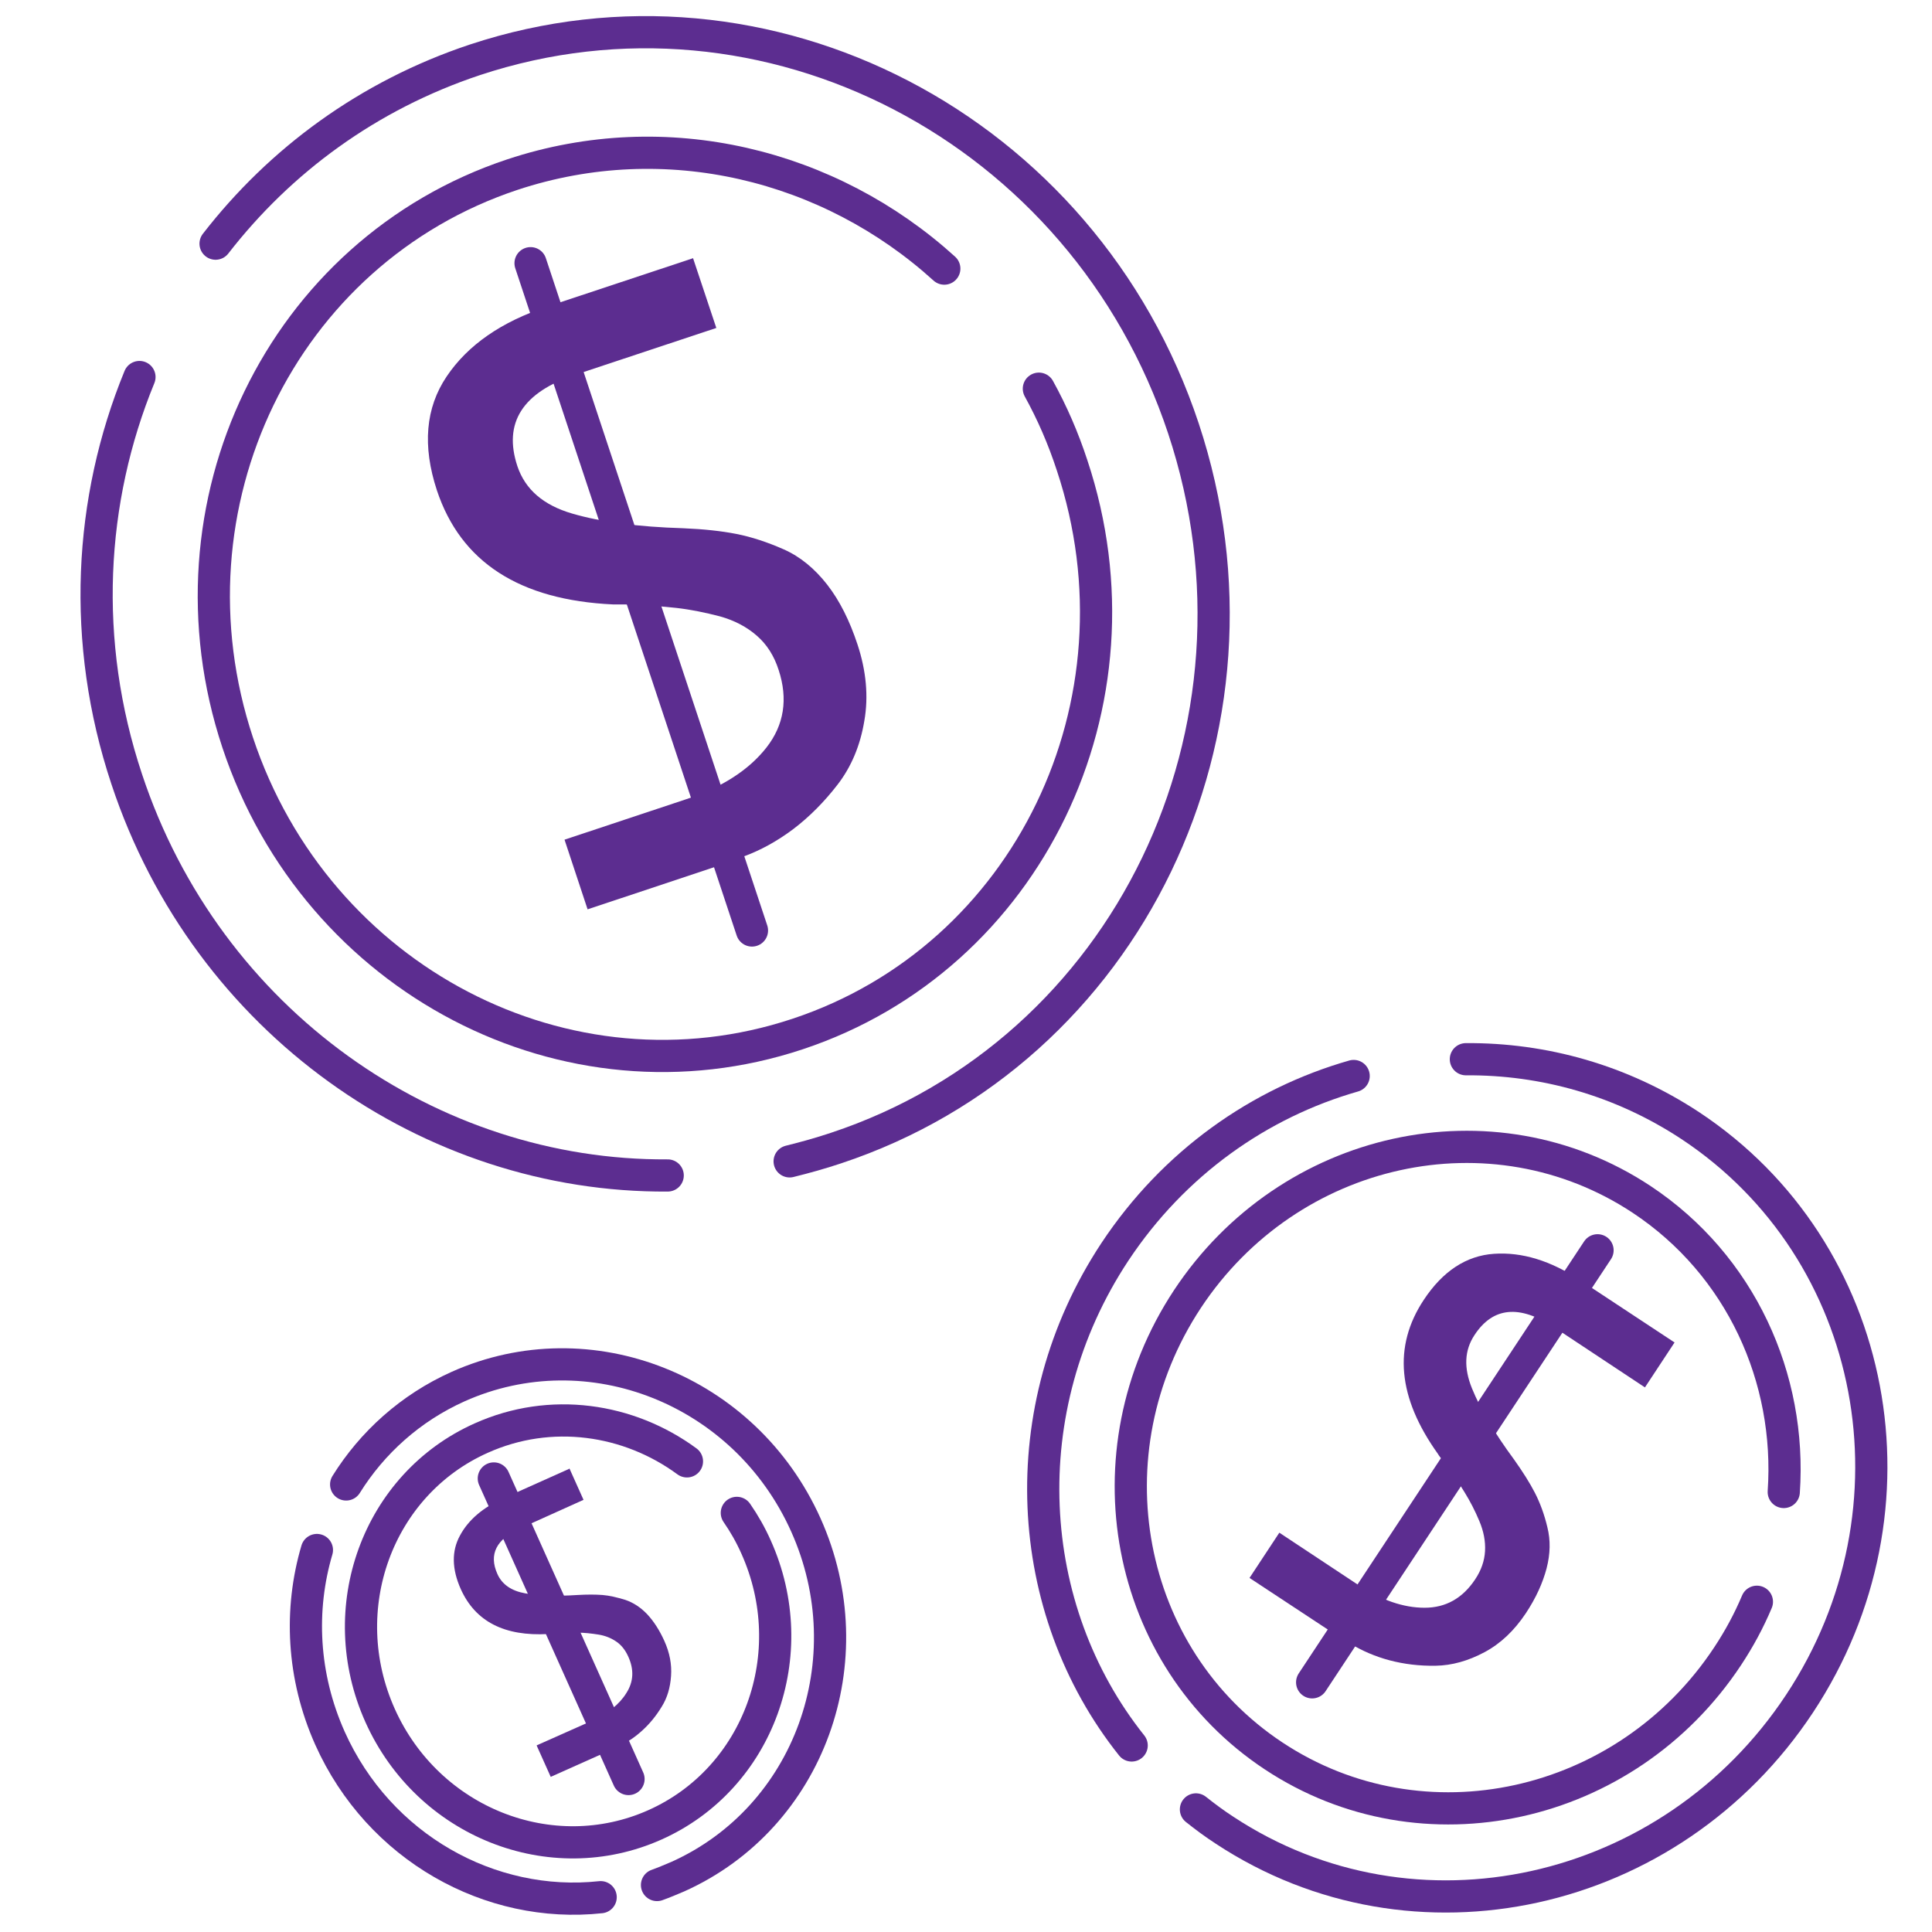
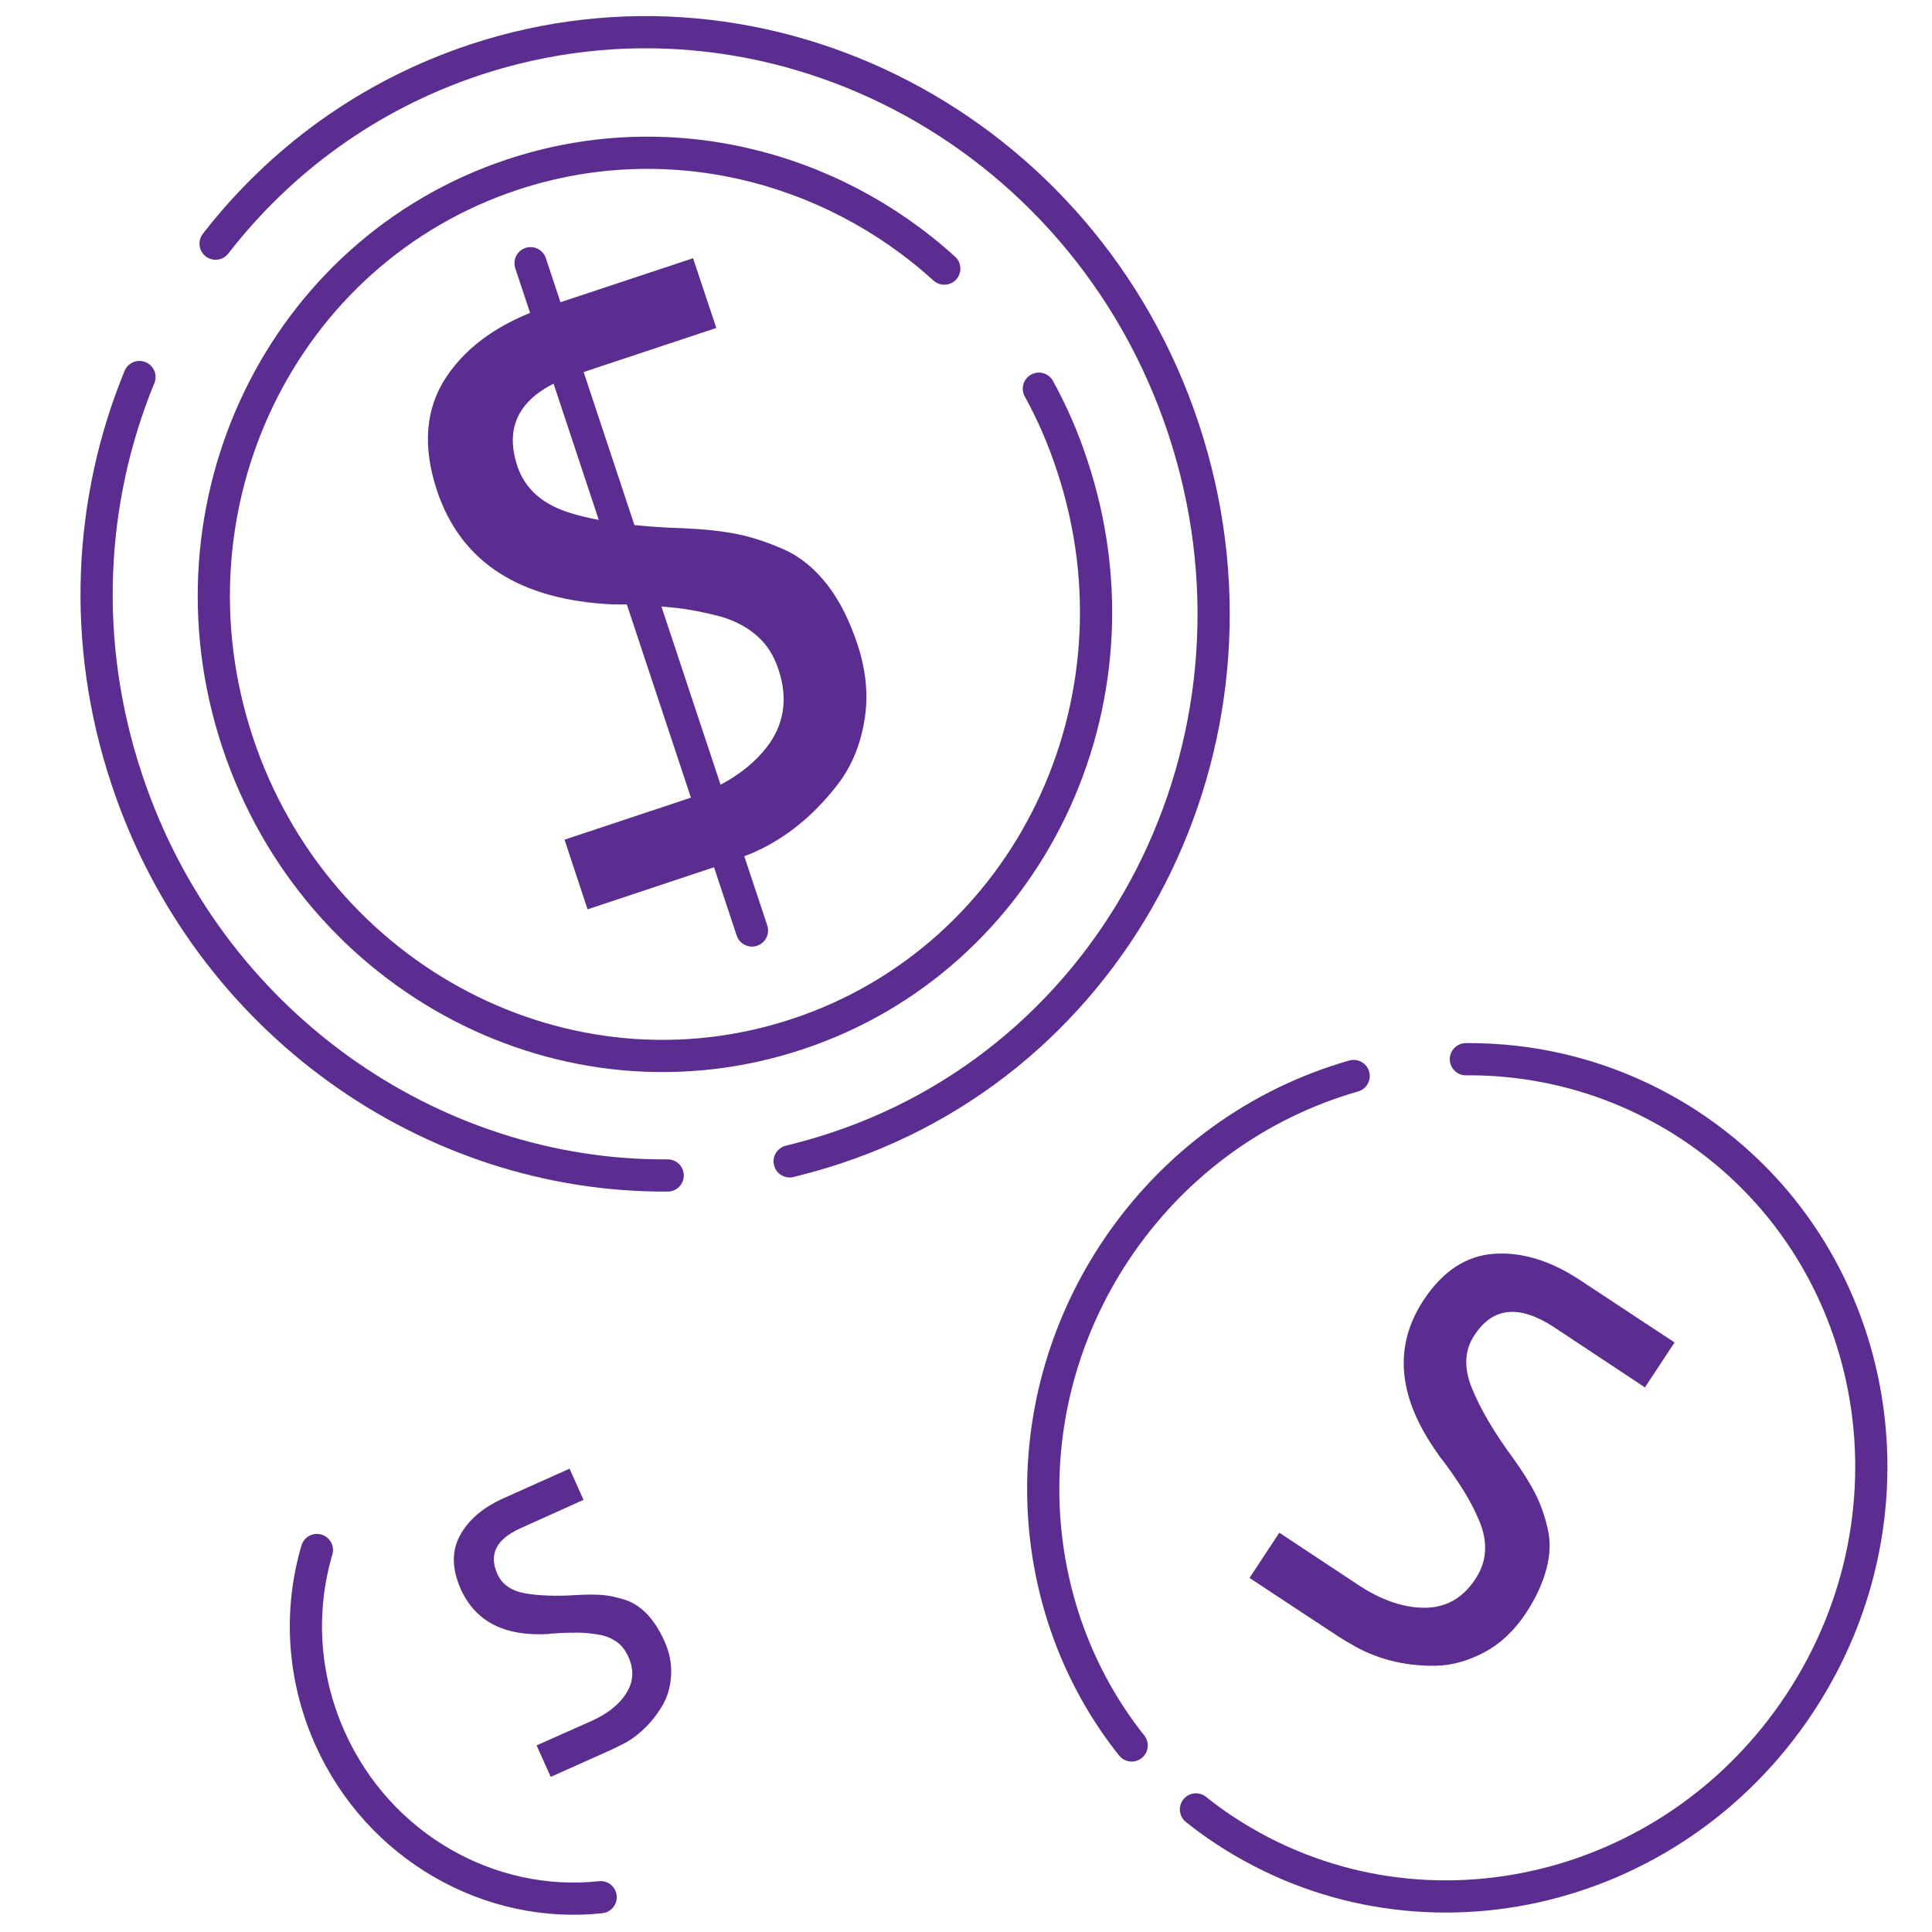
<svg xmlns="http://www.w3.org/2000/svg" width="60" height="60" viewBox="0 0 60 60" fill="none">
  <path d="M4.331 11.709C2.766 15.521 2.513 19.924 3.936 24.199C6.436 31.741 13.38 36.556 20.736 36.505" stroke="#5C2D90" stroke-linecap="round" stroke-linejoin="round" />
  <path d="M6.695 7.567C8.699 4.983 11.434 2.963 14.742 1.86C23.807 -1.145 33.655 3.973 36.753 13.307C39.85 22.642 35.027 32.65 25.962 35.655C25.482 35.815 25.002 35.949 24.523 36.067" stroke="#5C2D90" stroke-linecap="round" stroke-linejoin="round" />
  <path d="M32.263 12.071C32.676 12.82 33.021 13.611 33.298 14.461C35.748 21.834 31.927 29.738 24.772 32.112C17.609 34.494 9.832 30.437 7.382 23.063C4.933 15.69 8.746 7.803 15.917 5.421C20.698 3.839 25.774 5.118 29.326 8.342" stroke="#5C2D90" stroke-linecap="round" stroke-linejoin="round" />
  <path d="M21.522 8.014L22.246 10.185L17.886 11.633C16.228 12.18 15.622 13.131 16.068 14.478C16.312 15.202 16.876 15.69 17.776 15.951C18.669 16.212 19.822 16.363 21.219 16.405C21.85 16.431 22.397 16.49 22.869 16.582C23.34 16.675 23.828 16.835 24.342 17.062C24.855 17.289 25.301 17.66 25.689 18.156C26.076 18.653 26.387 19.276 26.631 20.016C26.901 20.833 26.976 21.632 26.842 22.39C26.715 23.156 26.438 23.812 26.017 24.36C25.596 24.907 25.133 25.37 24.636 25.748C24.131 26.127 23.61 26.413 23.071 26.607C22.844 26.7 22.524 26.817 22.094 26.96L18.248 28.24L17.532 26.077L21.303 24.823C22.423 24.452 23.256 23.913 23.803 23.215C24.35 22.516 24.477 21.708 24.182 20.808C24.039 20.361 23.811 20.008 23.5 19.739C23.189 19.469 22.81 19.267 22.355 19.141C21.901 19.023 21.455 18.931 21.009 18.88C20.562 18.83 20.041 18.796 19.426 18.771C19.258 18.771 19.132 18.771 19.039 18.771C16.135 18.636 14.309 17.458 13.568 15.227C13.114 13.847 13.214 12.668 13.871 11.692C14.527 10.716 15.571 9.992 17.002 9.52L21.514 8.022L21.522 8.014Z" fill="#5C2D90" />
  <path d="M16.477 8.174L23.353 28.897" stroke="#5C2D90" stroke-linecap="round" stroke-linejoin="round" />
  <path d="M42.039 33.416C39.118 34.25 36.458 36.11 34.623 38.879C31.4 43.761 31.77 49.973 35.145 54.207" stroke="#5C2D90" stroke-linecap="round" stroke-linejoin="round" />
  <path d="M45.524 32.895C47.931 32.878 50.347 33.543 52.493 34.957C58.36 38.837 59.883 46.867 55.885 52.911C51.887 58.954 43.908 60.713 38.033 56.841C37.721 56.639 37.427 56.42 37.141 56.193" stroke="#5C2D90" stroke-linecap="round" stroke-linejoin="round" />
-   <path d="M54.562 49.744C54.318 50.325 54.015 50.889 53.653 51.436C50.497 56.208 44.184 57.597 39.555 54.533C34.925 51.47 33.722 45.123 36.878 40.342C40.035 35.57 46.339 34.181 50.977 37.245C54.066 39.29 55.64 42.809 55.396 46.335" stroke="#5C2D90" stroke-linecap="round" stroke-linejoin="round" />
  <path d="M52.011 41.682L51.085 43.087L48.265 41.219C47.188 40.512 46.363 40.587 45.791 41.463C45.479 41.934 45.454 42.481 45.715 43.121C45.976 43.761 46.405 44.493 47.02 45.326C47.289 45.705 47.508 46.05 47.668 46.361C47.828 46.673 47.962 47.035 48.055 47.43C48.156 47.834 48.148 48.255 48.03 48.71C47.912 49.156 47.702 49.627 47.382 50.107C47.028 50.637 46.607 51.041 46.102 51.311C45.597 51.58 45.092 51.723 44.587 51.731C44.082 51.74 43.602 51.681 43.156 51.563C42.71 51.445 42.306 51.269 41.944 51.05C41.784 50.966 41.574 50.831 41.296 50.646L38.805 49.004L39.731 47.599L42.172 49.215C42.895 49.695 43.586 49.93 44.242 49.93C44.899 49.93 45.42 49.636 45.808 49.055C46.001 48.769 46.102 48.474 46.119 48.171C46.136 47.868 46.077 47.557 45.942 47.237C45.808 46.917 45.656 46.622 45.479 46.336C45.311 46.058 45.092 45.739 44.823 45.377C44.747 45.284 44.688 45.208 44.654 45.149C43.409 43.407 43.257 41.816 44.217 40.368C44.806 39.476 45.538 38.996 46.397 38.938C47.264 38.879 48.156 39.148 49.082 39.763L52.003 41.69L52.011 41.682Z" fill="#5C2D90" />
-   <path d="M49.613 38.829L40.75 52.246" stroke="#5C2D90" stroke-linecap="round" stroke-linejoin="round" />
  <path d="M9.842 48.137C9.295 49.989 9.387 52.051 10.246 53.979C11.769 57.379 15.229 59.29 18.654 58.919" stroke="#5C2D90" stroke-linecap="round" stroke-linejoin="round" />
-   <path d="M10.75 46.101C11.558 44.804 12.745 43.727 14.226 43.062C18.308 41.236 23.14 43.155 25.025 47.355C26.911 51.555 25.135 56.445 21.052 58.28C20.834 58.373 20.615 58.465 20.404 58.541" stroke="#5C2D90" stroke-linecap="round" stroke-linejoin="round" />
-   <path d="M22.883 46.984C23.11 47.312 23.312 47.665 23.48 48.044C24.97 51.361 23.564 55.232 20.34 56.672C17.117 58.111 13.296 56.596 11.806 53.28C10.316 49.963 11.722 46.1 14.945 44.661C17.1 43.693 19.524 44.054 21.334 45.384" stroke="#5C2D90" stroke-linecap="round" stroke-linejoin="round" />
  <path d="M17.684 45.603L18.122 46.579L16.16 47.463C15.411 47.8 15.175 48.271 15.445 48.877C15.588 49.206 15.883 49.407 16.312 49.483C16.741 49.559 17.288 49.576 17.936 49.534C18.231 49.517 18.492 49.517 18.711 49.534C18.93 49.551 19.165 49.609 19.418 49.685C19.67 49.77 19.898 49.921 20.099 50.131C20.302 50.35 20.478 50.62 20.63 50.956C20.798 51.327 20.866 51.688 20.84 52.05C20.815 52.412 20.722 52.732 20.546 53.01C20.377 53.288 20.184 53.523 19.965 53.725C19.746 53.928 19.519 54.087 19.275 54.197C19.174 54.247 19.03 54.323 18.837 54.407L17.103 55.182L16.665 54.205L18.366 53.448C18.871 53.22 19.233 52.934 19.451 52.581C19.679 52.227 19.695 51.849 19.51 51.444C19.418 51.242 19.3 51.091 19.14 50.981C18.98 50.872 18.795 50.796 18.584 50.763C18.366 50.729 18.155 50.704 17.945 50.704C17.734 50.704 17.49 50.704 17.204 50.729C17.128 50.729 17.069 50.737 17.027 50.746C15.664 50.822 14.763 50.359 14.309 49.349C14.031 48.726 14.022 48.17 14.283 47.691C14.544 47.202 14.999 46.815 15.639 46.529L17.667 45.62L17.684 45.603Z" fill="#5C2D90" />
-   <path d="M15.336 45.915L19.519 55.249" stroke="#5C2D90" stroke-linecap="round" stroke-linejoin="round" />
</svg>